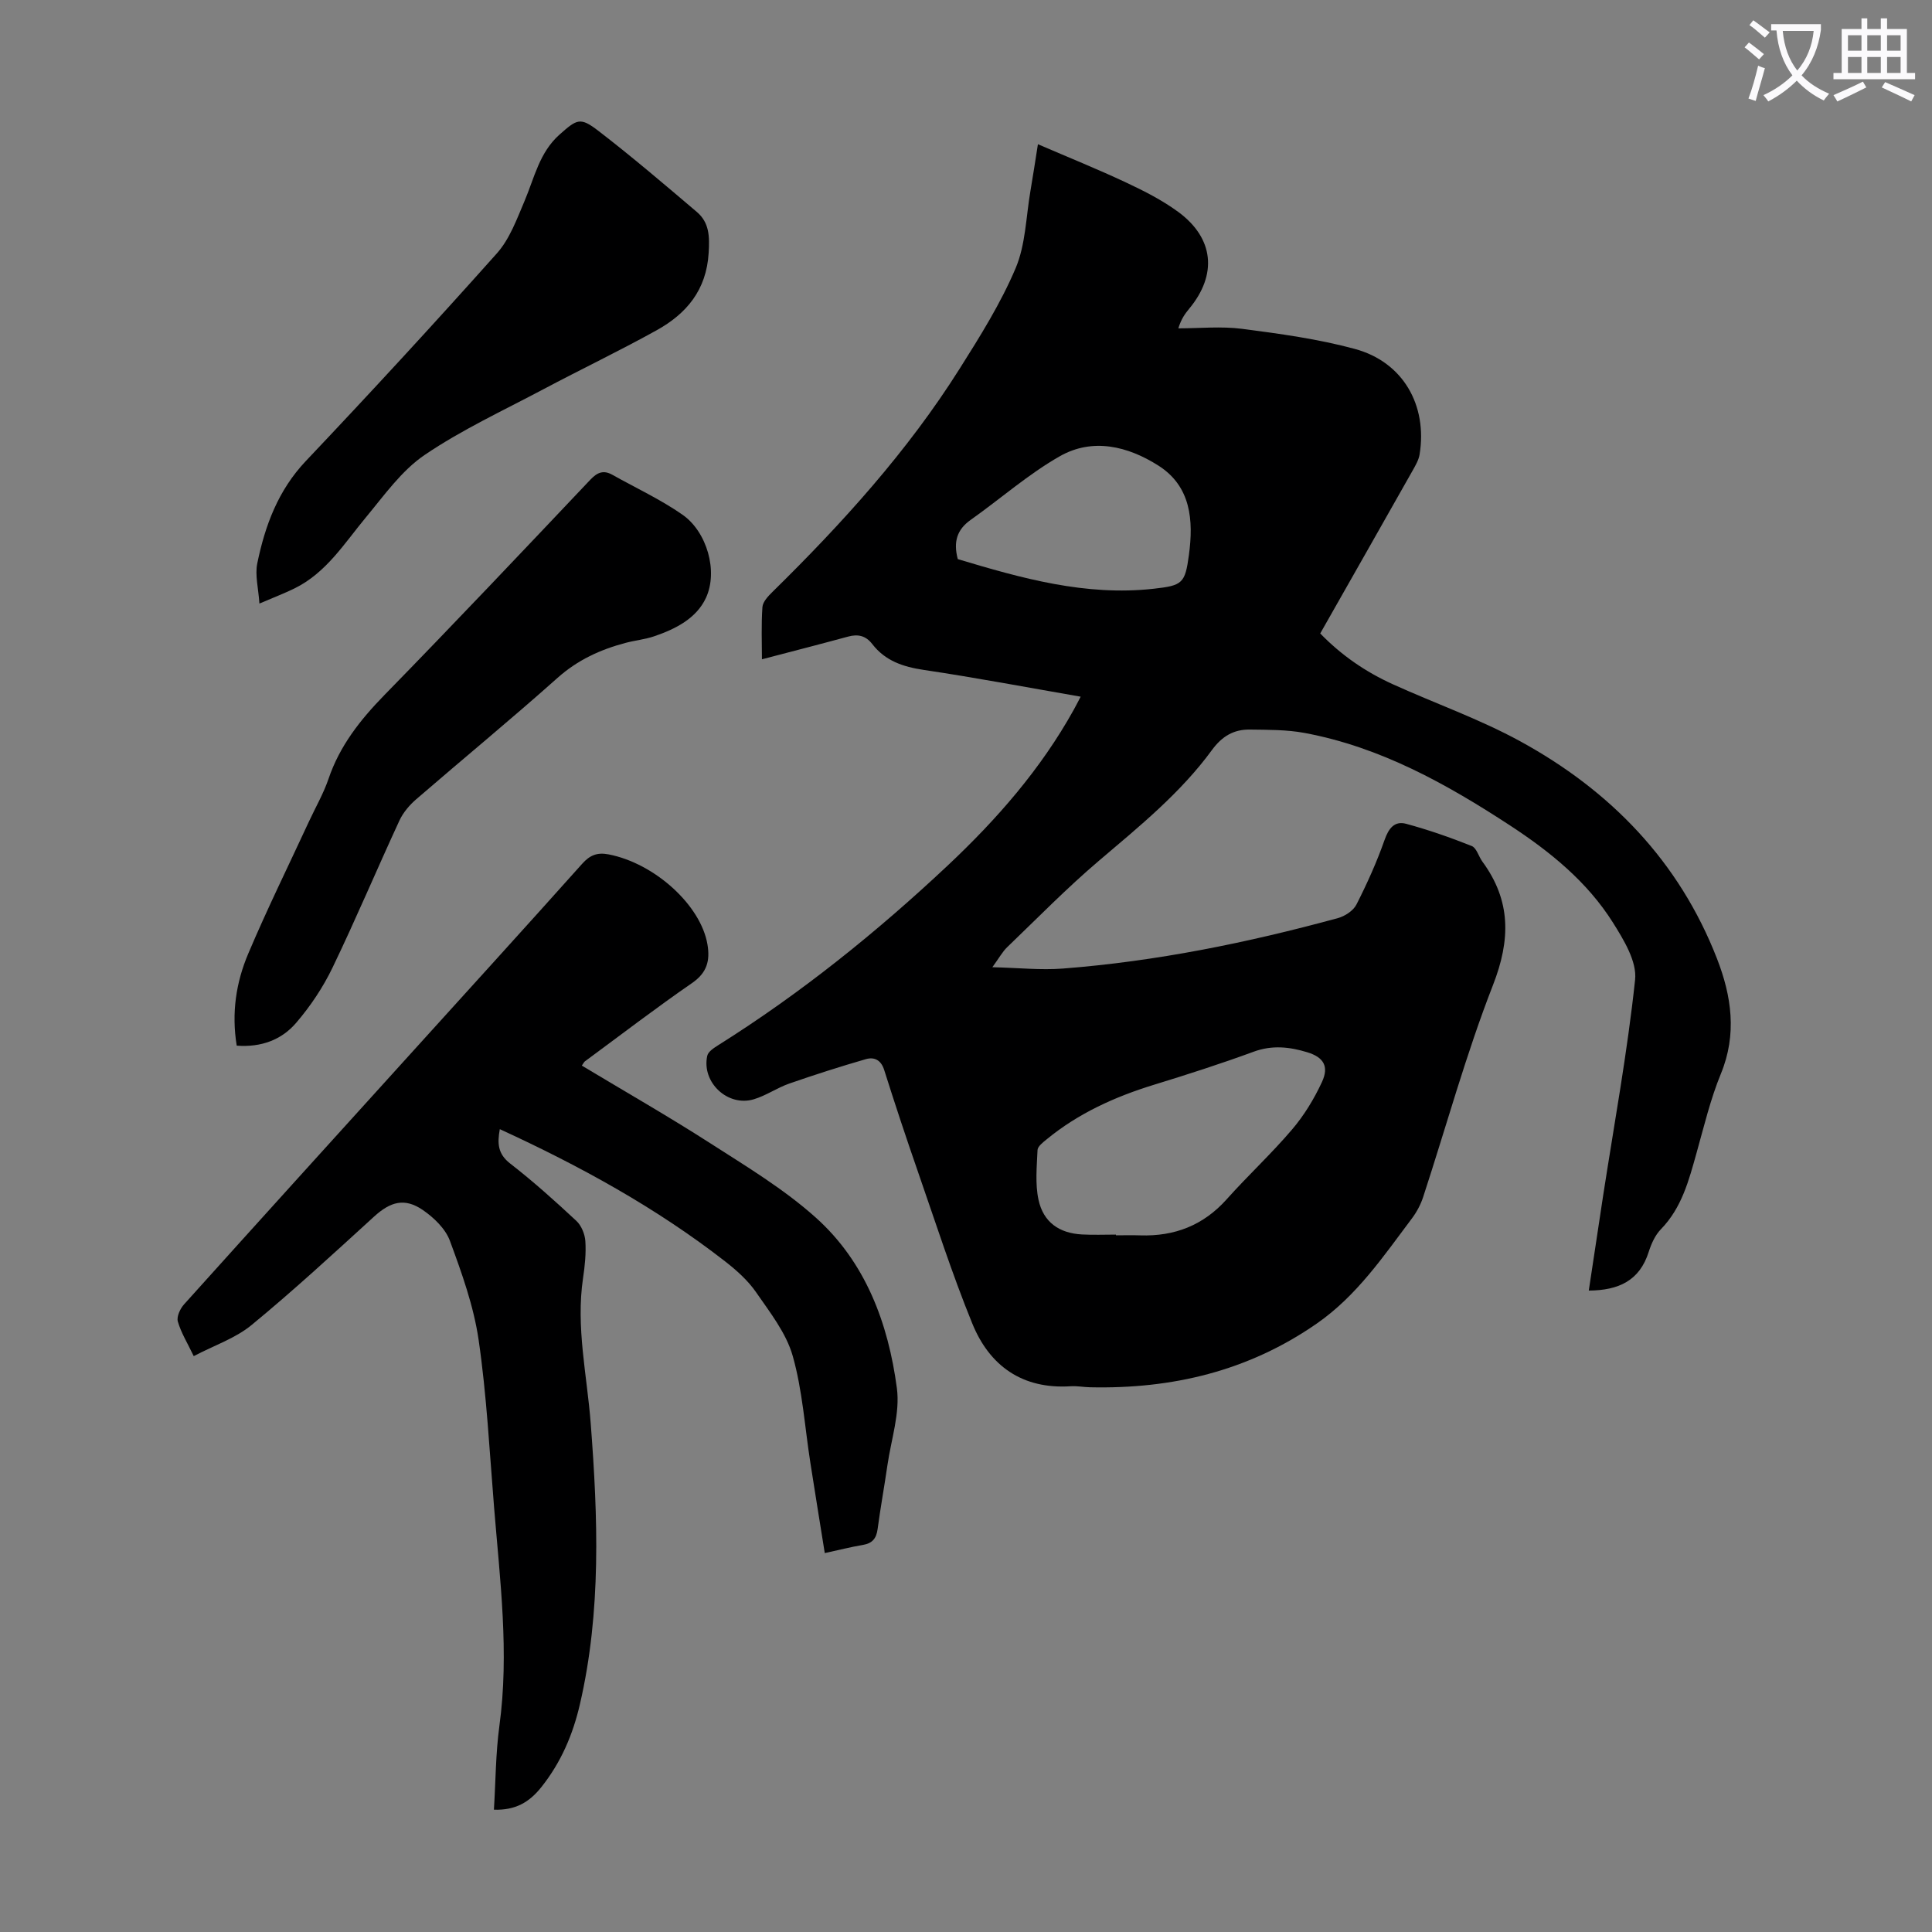
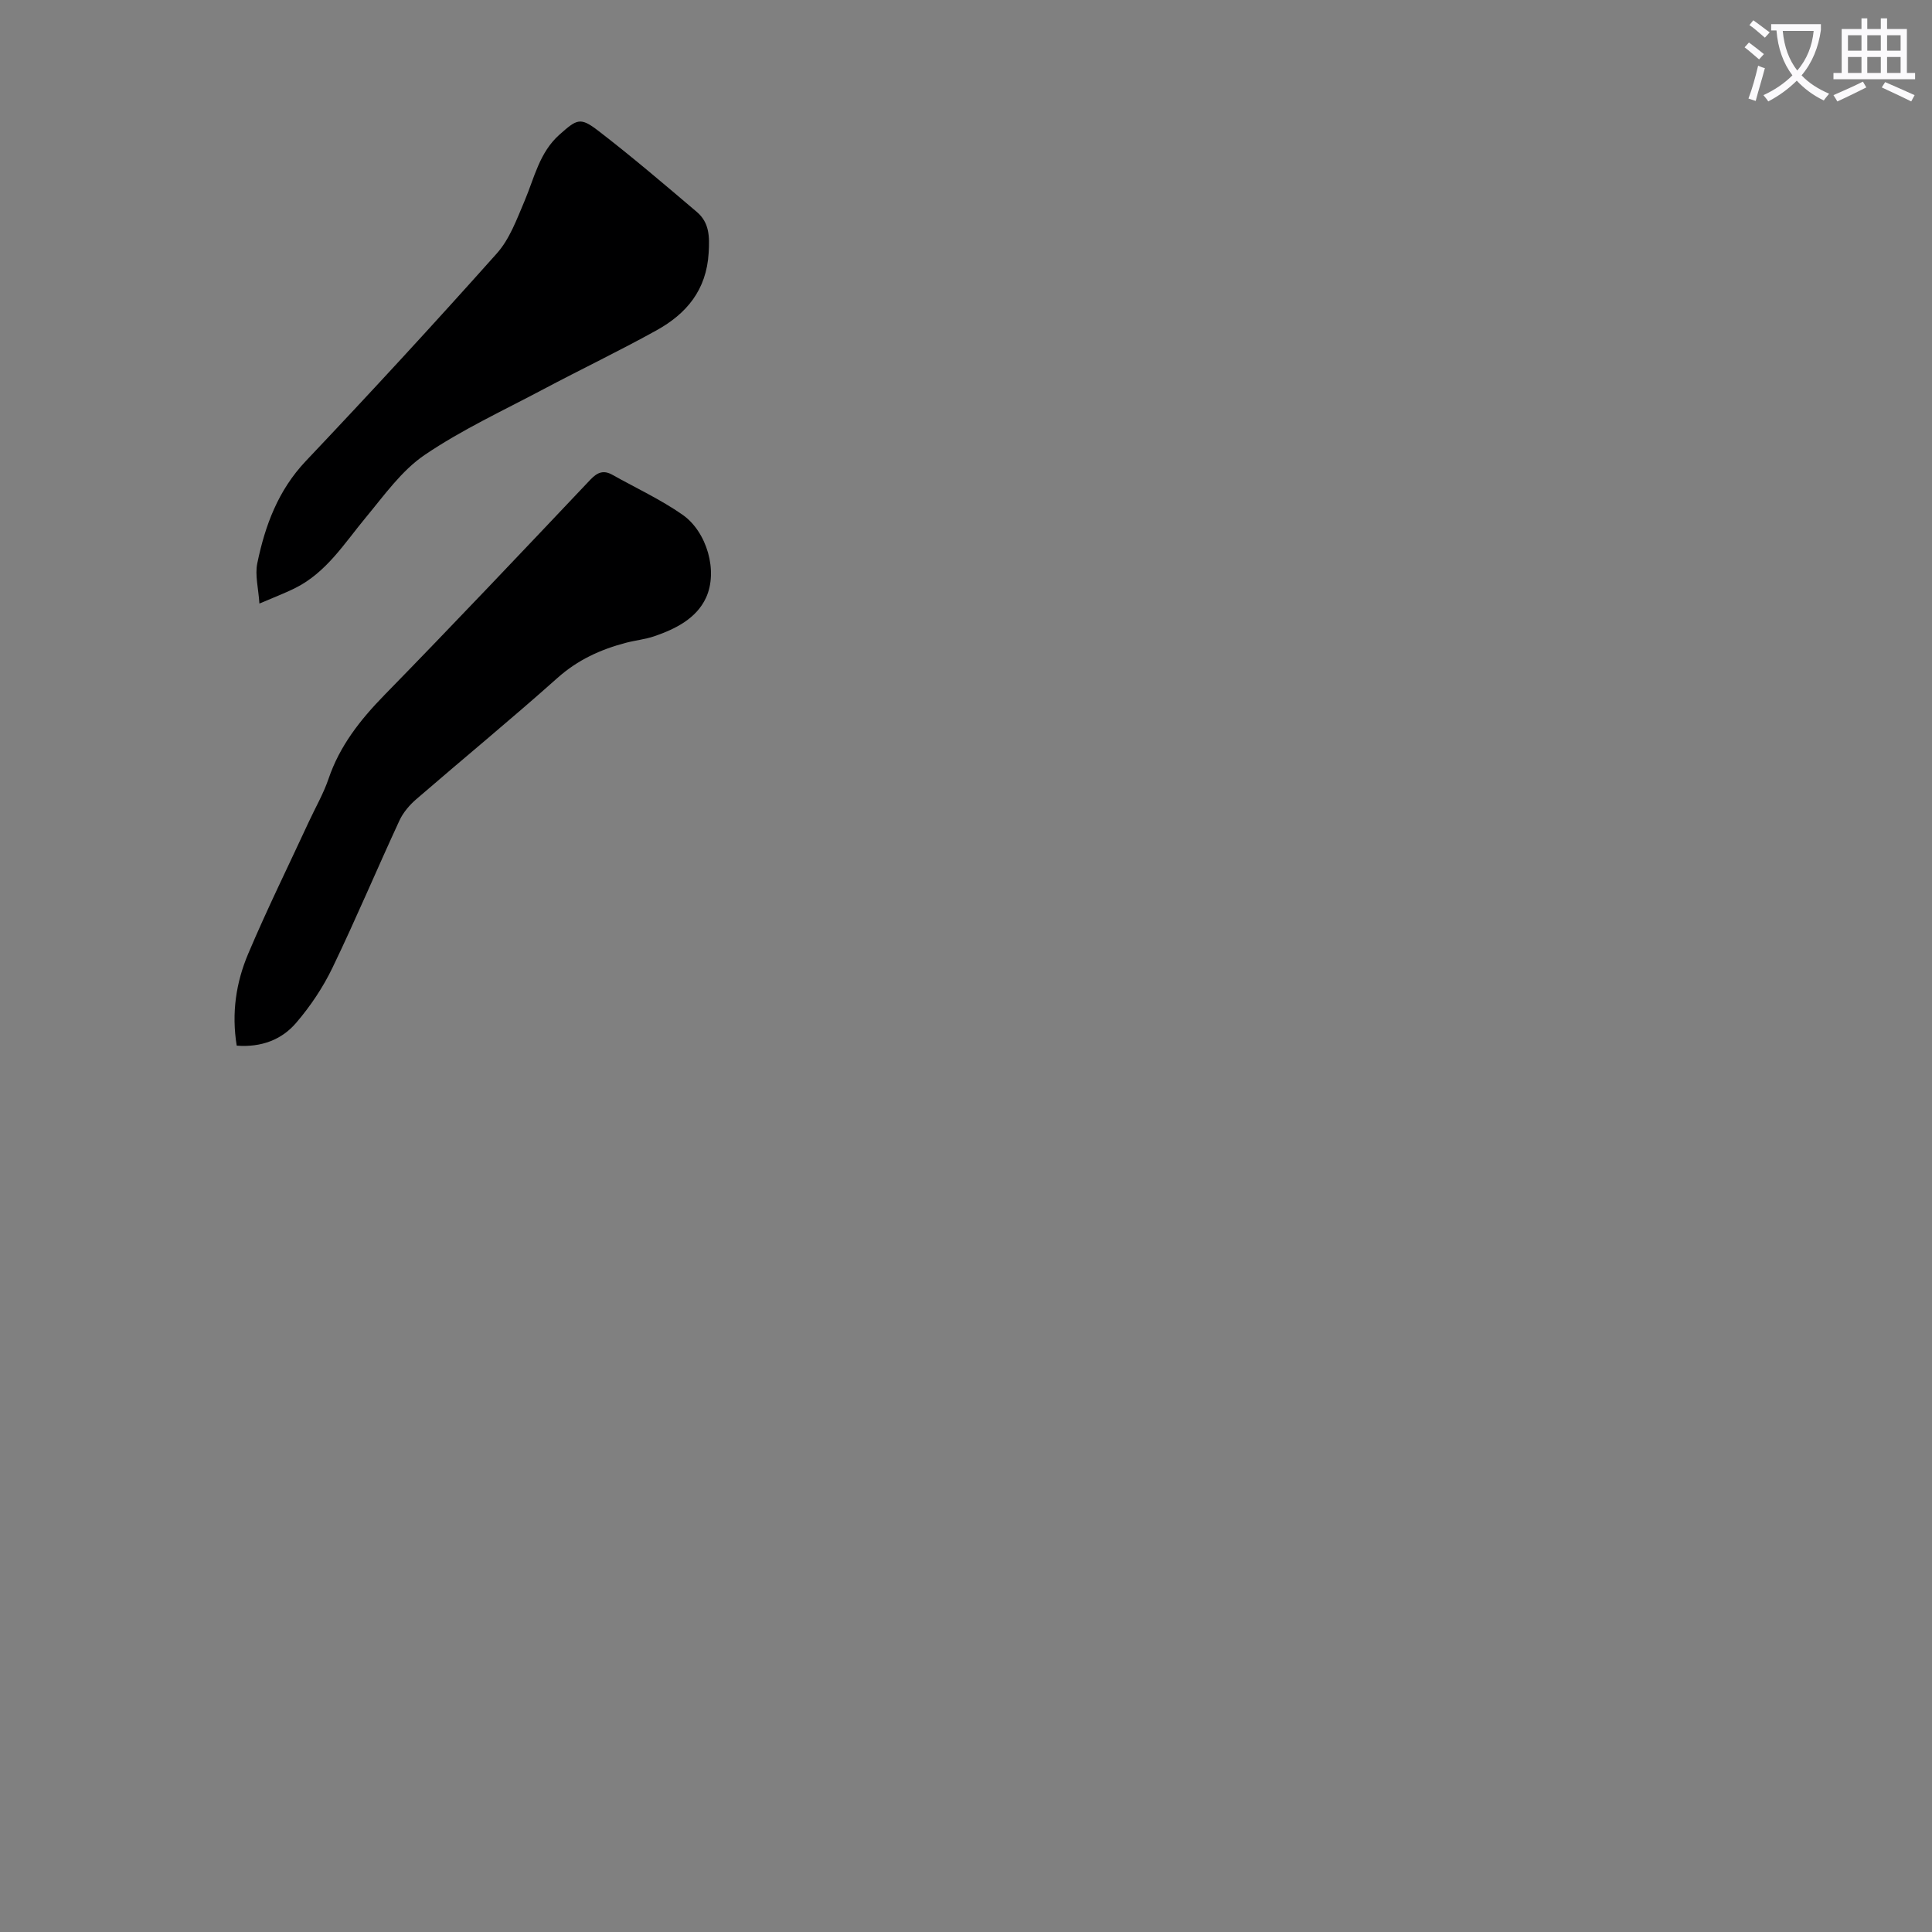
<svg xmlns="http://www.w3.org/2000/svg" enable-background="new 0 0 400 400" viewBox="0 0 400 400">
  <rect x="0" y="0" width="400" height="400" fill="#808080" stroke="none" />
  <path d="m362.1 8.8c1.1.8 2.1 1.6 3.1 2.4l-1 1.1c-1.3-1.1-2.3-2-3-2.5zm1.9 4.8c.5.2.9.4 1.4.5-.6 2.3-1.3 4.5-1.9 6.8l-1.5-.5c.8-2.1 1.4-4.3 2-6.8zm-1-9.4c1.3.9 2.4 1.8 3.4 2.5l-1 1.1c-1.4-1.2-2.4-2.1-3.2-2.6zm3.7 2.2v-1.4h10.3v1.2c-.5 3.6-1.8 6.8-4 9.4 1.5 1.6 3.4 2.8 5.7 3.8-.3.4-.7.8-1.1 1.4-2.3-1.1-4.1-2.5-5.6-4.1-1.6 1.6-3.6 3.1-5.9 4.3-.3-.5-.7-.9-1-1.3 2.4-1.1 4.4-2.5 6-4.1-1.9-2.5-3-5.6-3.3-9.3h-1.1zm8.8 0h-6.4c.3 3.3 1.3 6 3 8.2 2-2.3 3.1-5.1 3.4-8.2z" fill="#fbfafc" />
  <path d="m385.3 3.8h1.3v2.2h2.8v-2.2h1.3v2.2h4.1v9.1h1.7v1.3h-16.9v-1.3h1.7v-9.1h4.1v-2.2zm.4 13.1.7 1.2c-1.8.9-3.8 1.9-6 2.9-.2-.4-.5-.8-.8-1.3 2.3-1 4.3-1.9 6.1-2.8zm-3.1-6.4h2.8v-3.2h-2.8zm0 4.6h2.8v-3.3h-2.8zm4-4.6h2.8v-3.2h-2.8zm0 4.6h2.8v-3.3h-2.8zm3.7 1.9c2.1.9 4.1 1.8 6.1 2.7l-.7 1.3c-2.2-1.1-4.2-2-6.1-2.9zm3.2-9.7h-2.8v3.2h2.8zm-2.8 7.8h2.8v-3.3h-2.8z" fill="#fbfafc" />
  <g fill="#000001">
-     <path d="m223.74 144.24c-11.13-1.93-21.77-3.95-32.48-5.54-4.29-.64-7.98-1.87-10.67-5.36-1.34-1.73-2.94-2.1-5-1.54-5.85 1.59-11.73 3.1-17.84 4.7 0-3.3-.16-7.07.1-10.8.08-1.12 1.21-2.3 2.12-3.19 14.4-14.15 27.93-29.06 38.73-46.2 4.23-6.7 8.49-13.51 11.57-20.77 2.08-4.9 2.15-10.67 3.08-16.06.51-2.97.96-5.95 1.54-9.62 6.31 2.72 12.37 5.16 18.28 7.94 3.73 1.75 7.47 3.65 10.78 6.08 7.4 5.45 8.11 12.96 2.28 20.01-.83 1.01-1.63 2.03-2.27 4.09 4.4 0 8.86-.46 13.19.1 7.85 1.02 15.76 2.1 23.38 4.17 9.95 2.7 15.04 11.64 13.38 21.85-.19 1.16-.86 2.28-1.45 3.34-6.32 11.18-12.67 22.35-19.12 33.71 4.42 4.56 9.45 7.99 15.06 10.53 8.75 3.97 17.9 7.18 26.3 11.77 18.72 10.22 32.95 24.88 40.79 45.04 3.01 7.74 4.17 15.63.8 23.82-2.16 5.25-3.48 10.85-5.02 16.33-1.6 5.7-3.05 11.39-7.39 15.85-1.2 1.23-2 3.02-2.53 4.69-1.88 5.97-6.23 7.98-12.41 8.02 1-6.63 1.97-13.11 2.96-19.58 2.3-14.92 5.04-29.79 6.63-44.79.4-3.76-2.35-8.25-4.59-11.82-5.33-8.47-13.03-14.7-21.32-20.12-13.16-8.6-26.82-16.22-42.51-19.14-3.7-.69-7.56-.65-11.35-.7-3.3-.05-5.74 1.37-7.82 4.21-6.52 8.93-15.06 15.84-23.43 22.96-6.63 5.63-12.73 11.88-19.01 17.91-.94.91-1.59 2.12-3.04 4.12 5.4.13 10.02.63 14.58.28 19.34-1.49 38.28-5.35 56.97-10.45 1.45-.4 3.18-1.53 3.83-2.81 2.2-4.33 4.21-8.79 5.82-13.37.85-2.43 2.08-3.99 4.47-3.34 4.61 1.25 9.14 2.83 13.58 4.6 1 .4 1.42 2.16 2.2 3.22 5.94 8.09 5.86 16.18 2.2 25.56-5.6 14.34-9.67 29.27-14.47 43.92-.51 1.55-1.33 3.08-2.31 4.39-5.91 7.85-11.4 16.01-19.71 21.78-14.18 9.85-29.96 13.57-46.94 13.19-1.34-.03-2.69-.3-4.02-.21-9.99.64-16.79-4.2-20.37-13.02-4.2-10.31-7.61-20.95-11.27-31.48-2.42-6.96-4.74-13.96-6.96-20.99-.67-2.11-2.1-2.73-3.81-2.23-5.32 1.54-10.61 3.23-15.84 5.05-2.52.88-4.79 2.49-7.33 3.25-5.4 1.63-10.86-3.5-9.65-9 .19-.87 1.39-1.64 2.28-2.2 17.12-10.76 32.78-23.37 47.5-37.19 10.16-9.55 19.27-19.96 26.08-32.22.41-.73.8-1.51 1.45-2.74zm7.3 111.37v.15c1.68 0 3.36-.05 5.03.01 7.11.23 13.07-2.07 17.9-7.47 4.39-4.92 9.26-9.42 13.53-14.44 2.5-2.93 4.58-6.35 6.2-9.85 1.49-3.21.35-5.11-3.01-6.14-3.65-1.12-7.28-1.54-11.12-.13-6.81 2.5-13.72 4.72-20.66 6.85-8.09 2.49-15.67 5.91-22.25 11.33-.74.61-1.82 1.43-1.85 2.19-.15 3.43-.51 6.99.2 10.28 1 4.66 4.29 6.93 8.98 7.19 2.35.13 4.7.03 7.05.03zm-32.74-139.85c13.13 3.94 26.44 7.71 40.58 6.13 5.93-.66 6.48-1.11 7.27-6.97.97-7.19.45-14.23-6.34-18.54-6.29-3.99-13.56-5.79-20.37-1.93-6.53 3.71-12.28 8.8-18.45 13.17-2.87 2.02-3.64 4.57-2.69 8.14z" />
-     <path d="m120.46 220.62c8.99 5.41 17.91 10.5 26.55 16.05 7.51 4.82 15.28 9.5 21.88 15.41 10.33 9.25 15.02 21.91 16.8 35.33.68 5.13-1.18 10.6-1.95 15.9-.64 4.43-1.45 8.83-2.04 13.27-.26 1.94-1.09 2.95-3.04 3.28-2.51.42-4.99 1.06-7.9 1.69-1.03-6.41-2.02-12.54-2.98-18.68-1.16-7.4-1.63-15-3.66-22.15-1.35-4.75-4.71-9.01-7.6-13.2-1.69-2.44-4.04-4.53-6.4-6.37-14.27-11.1-30.01-19.73-46.64-27.37-.53 2.93-.44 5.11 2.15 7.12 4.77 3.7 9.28 7.75 13.7 11.87 1.04.97 1.76 2.73 1.86 4.18.17 2.55-.1 5.15-.48 7.69-1.5 10.13.82 20.03 1.59 30.04 1.49 19.45 2.22 38.9-2.23 58.14-1.45 6.28-3.89 12.02-7.97 17.16-2.55 3.21-5.41 4.83-9.84 4.7.36-5.81.36-11.62 1.13-17.33 2.07-15.15.13-30.16-1.09-45.2-.95-11.6-1.53-23.26-3.21-34.76-1.02-6.98-3.48-13.82-5.94-20.49-.92-2.5-3.32-4.81-5.61-6.38-3.78-2.59-6.71-1.72-10.09 1.36-8.34 7.61-16.64 15.27-25.35 22.44-3.35 2.76-7.75 4.23-11.99 6.45-1.32-2.75-2.63-4.86-3.29-7.16-.29-1 .48-2.66 1.28-3.55 15.42-17.15 30.91-34.23 46.39-51.32 12.02-13.28 24.08-26.52 36.02-39.88 1.62-1.82 3.13-2.42 5.49-1.97 9.55 1.85 19.09 10.51 20.47 18.64.57 3.38-.09 5.86-3.19 8-7.55 5.21-14.83 10.8-22.22 16.24-.17.16-.26.38-.6.85z" />
    <path d="m49.01 216.49c-1.11-6.81-.12-13.12 2.37-19.01 3.91-9.24 8.36-18.26 12.58-27.38 1.36-2.94 3.01-5.78 4.05-8.83 2.32-6.85 6.56-12.22 11.55-17.34 14.38-14.72 28.52-29.67 42.67-44.62 1.48-1.56 2.75-2.03 4.59-.99 4.85 2.73 9.95 5.08 14.49 8.25 5.04 3.52 7.42 11.7 4.84 17.23-1.98 4.25-6.31 6.44-10.72 7.94-1.89.64-3.93.84-5.87 1.35-5.23 1.38-9.95 3.53-14.12 7.25-9.6 8.56-19.54 16.73-29.27 25.14-1.39 1.2-2.7 2.74-3.47 4.4-4.69 10.13-9.02 20.43-13.87 30.49-1.96 4.07-4.56 7.95-7.5 11.38-2.97 3.49-7.19 5.13-12.32 4.74z" />
    <path d="m53.71 124.96c-.21-3.19-.95-5.89-.44-8.34 1.61-7.81 4.3-15.09 10.04-21.16 13.39-14.14 26.6-28.47 39.56-43 2.65-2.97 4.13-7.08 5.73-10.84 2.04-4.81 3.07-10.06 7.26-13.77 3.6-3.19 4.27-3.65 8-.78 6.98 5.37 13.69 11.1 20.41 16.81 2.59 2.2 2.66 5.06 2.45 8.48-.46 7.72-4.6 12.6-10.81 16.04-7.7 4.27-15.65 8.07-23.43 12.2-8.27 4.39-16.85 8.36-24.56 13.59-4.76 3.23-8.35 8.33-12.12 12.87-4.5 5.41-8.23 11.53-14.84 14.77-2.08 1.02-4.26 1.85-7.25 3.13z" />
  </g>
</svg>